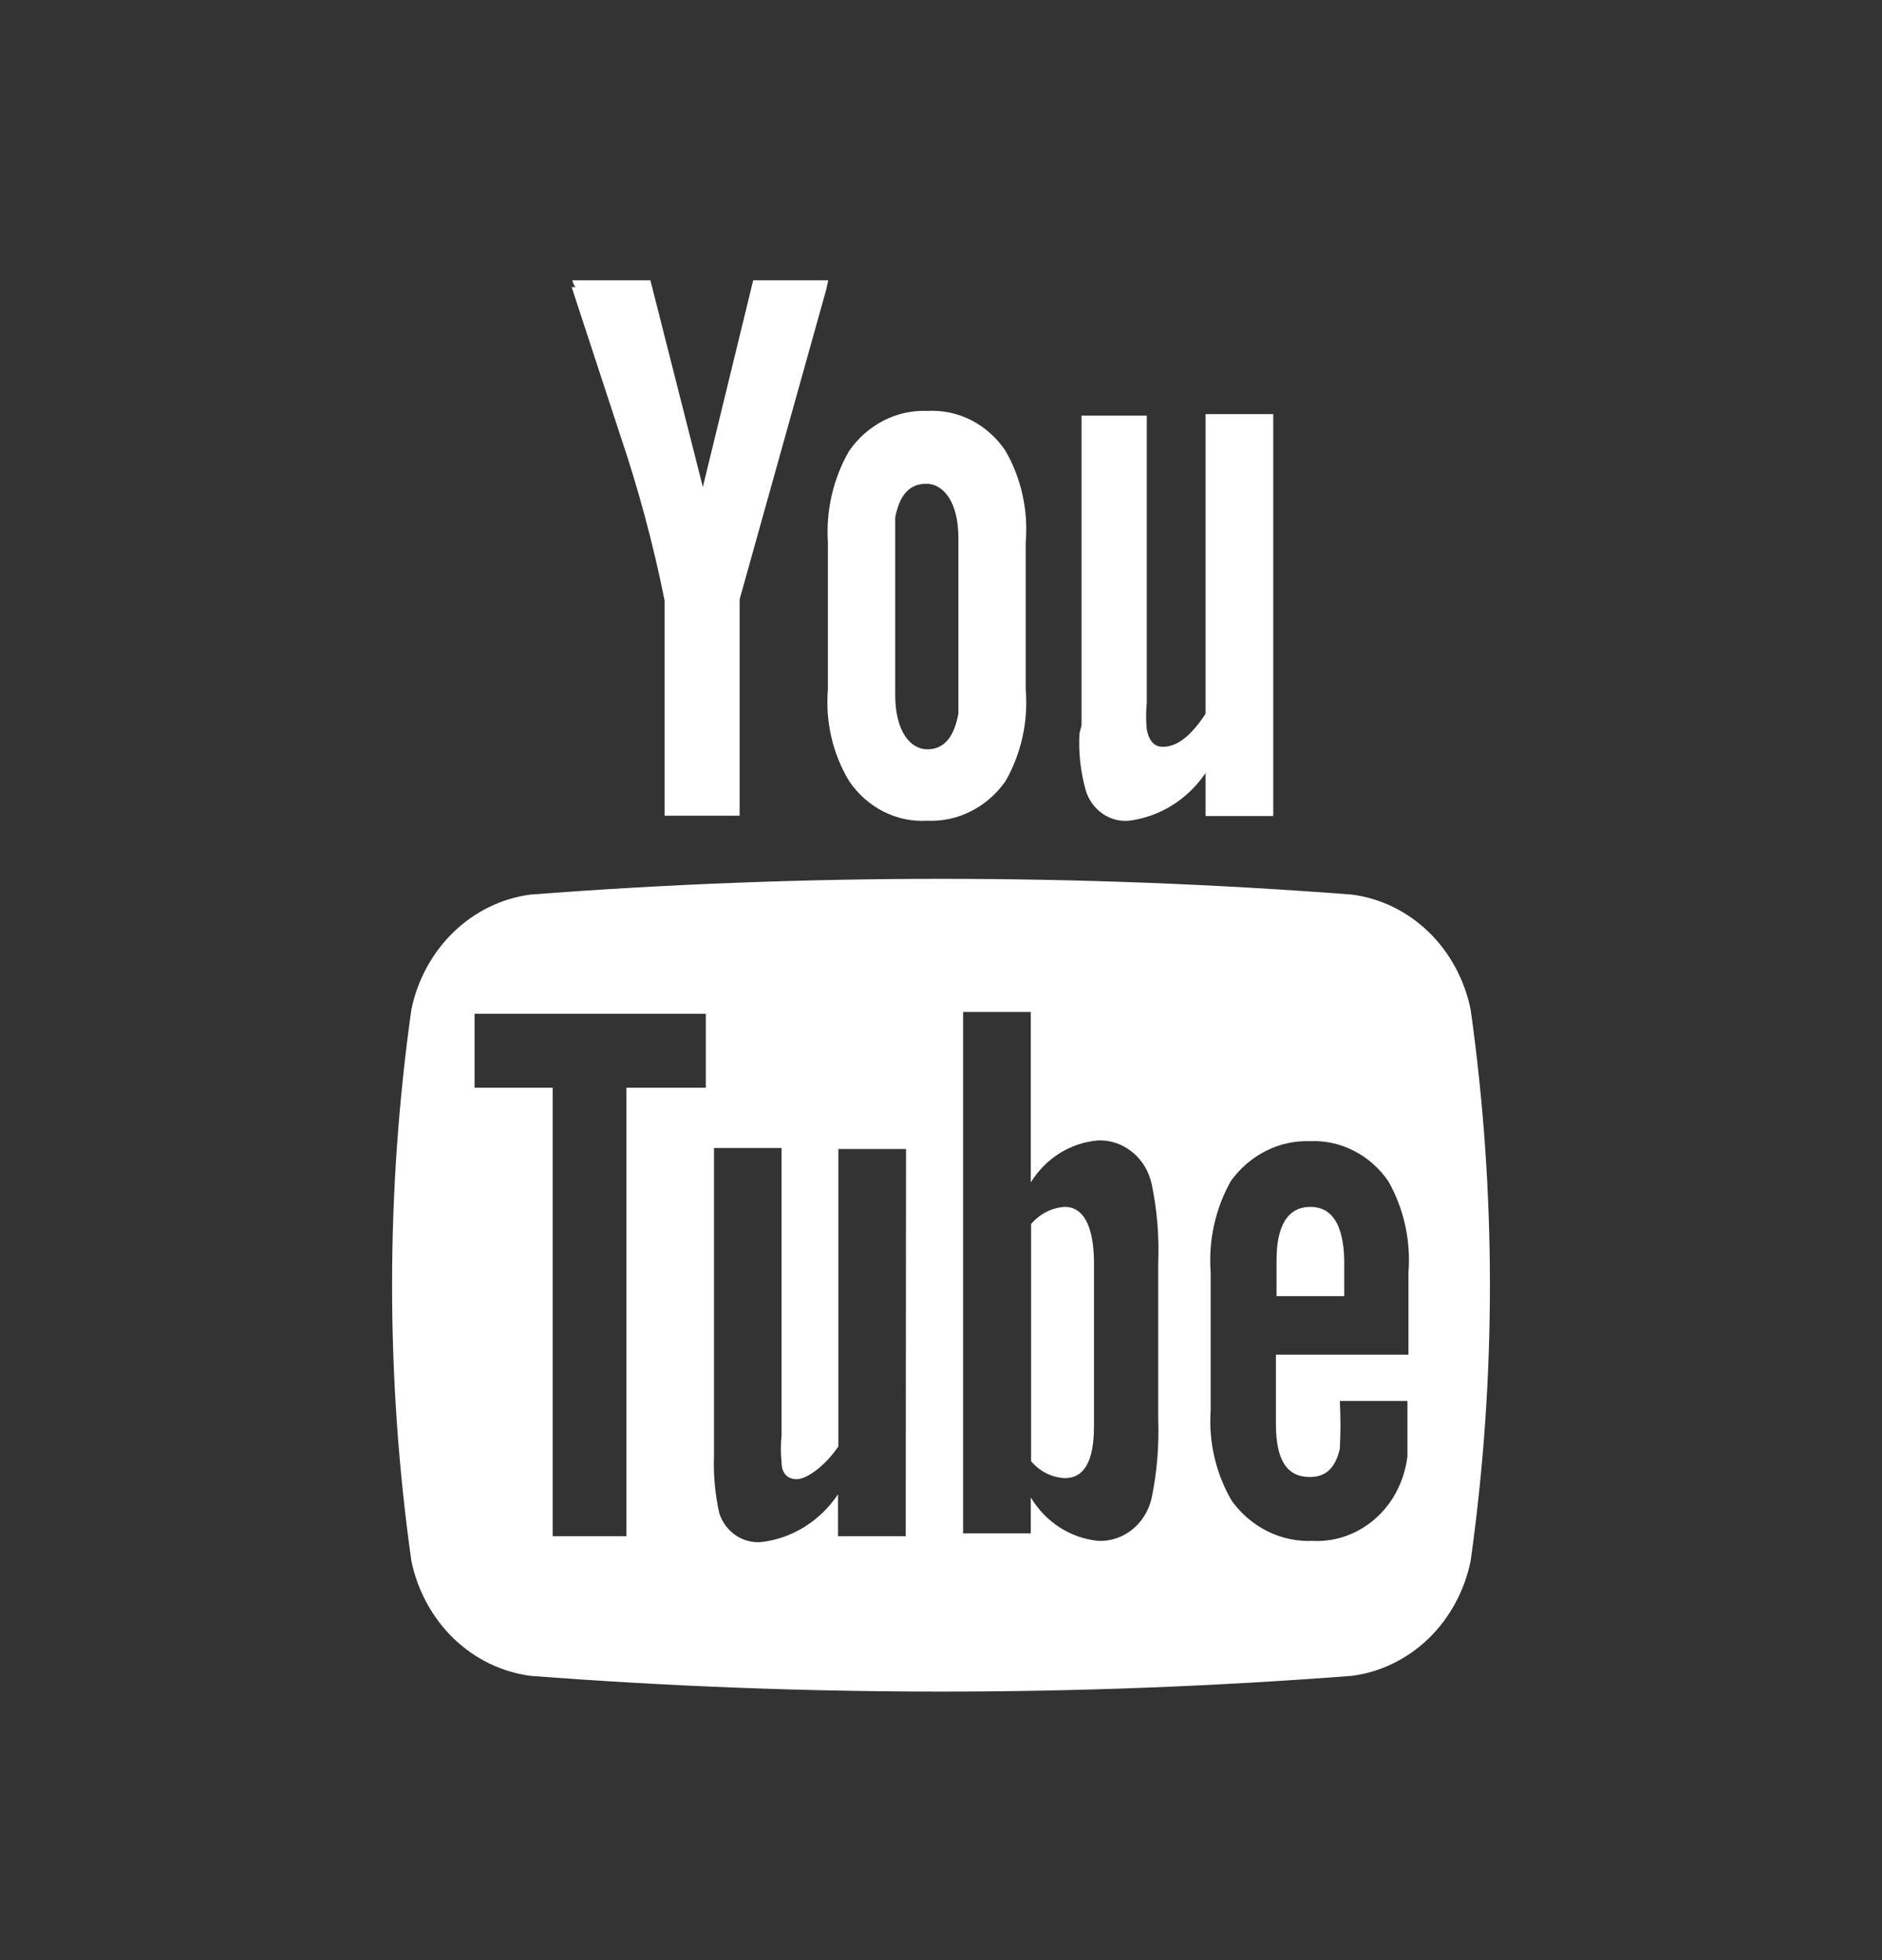
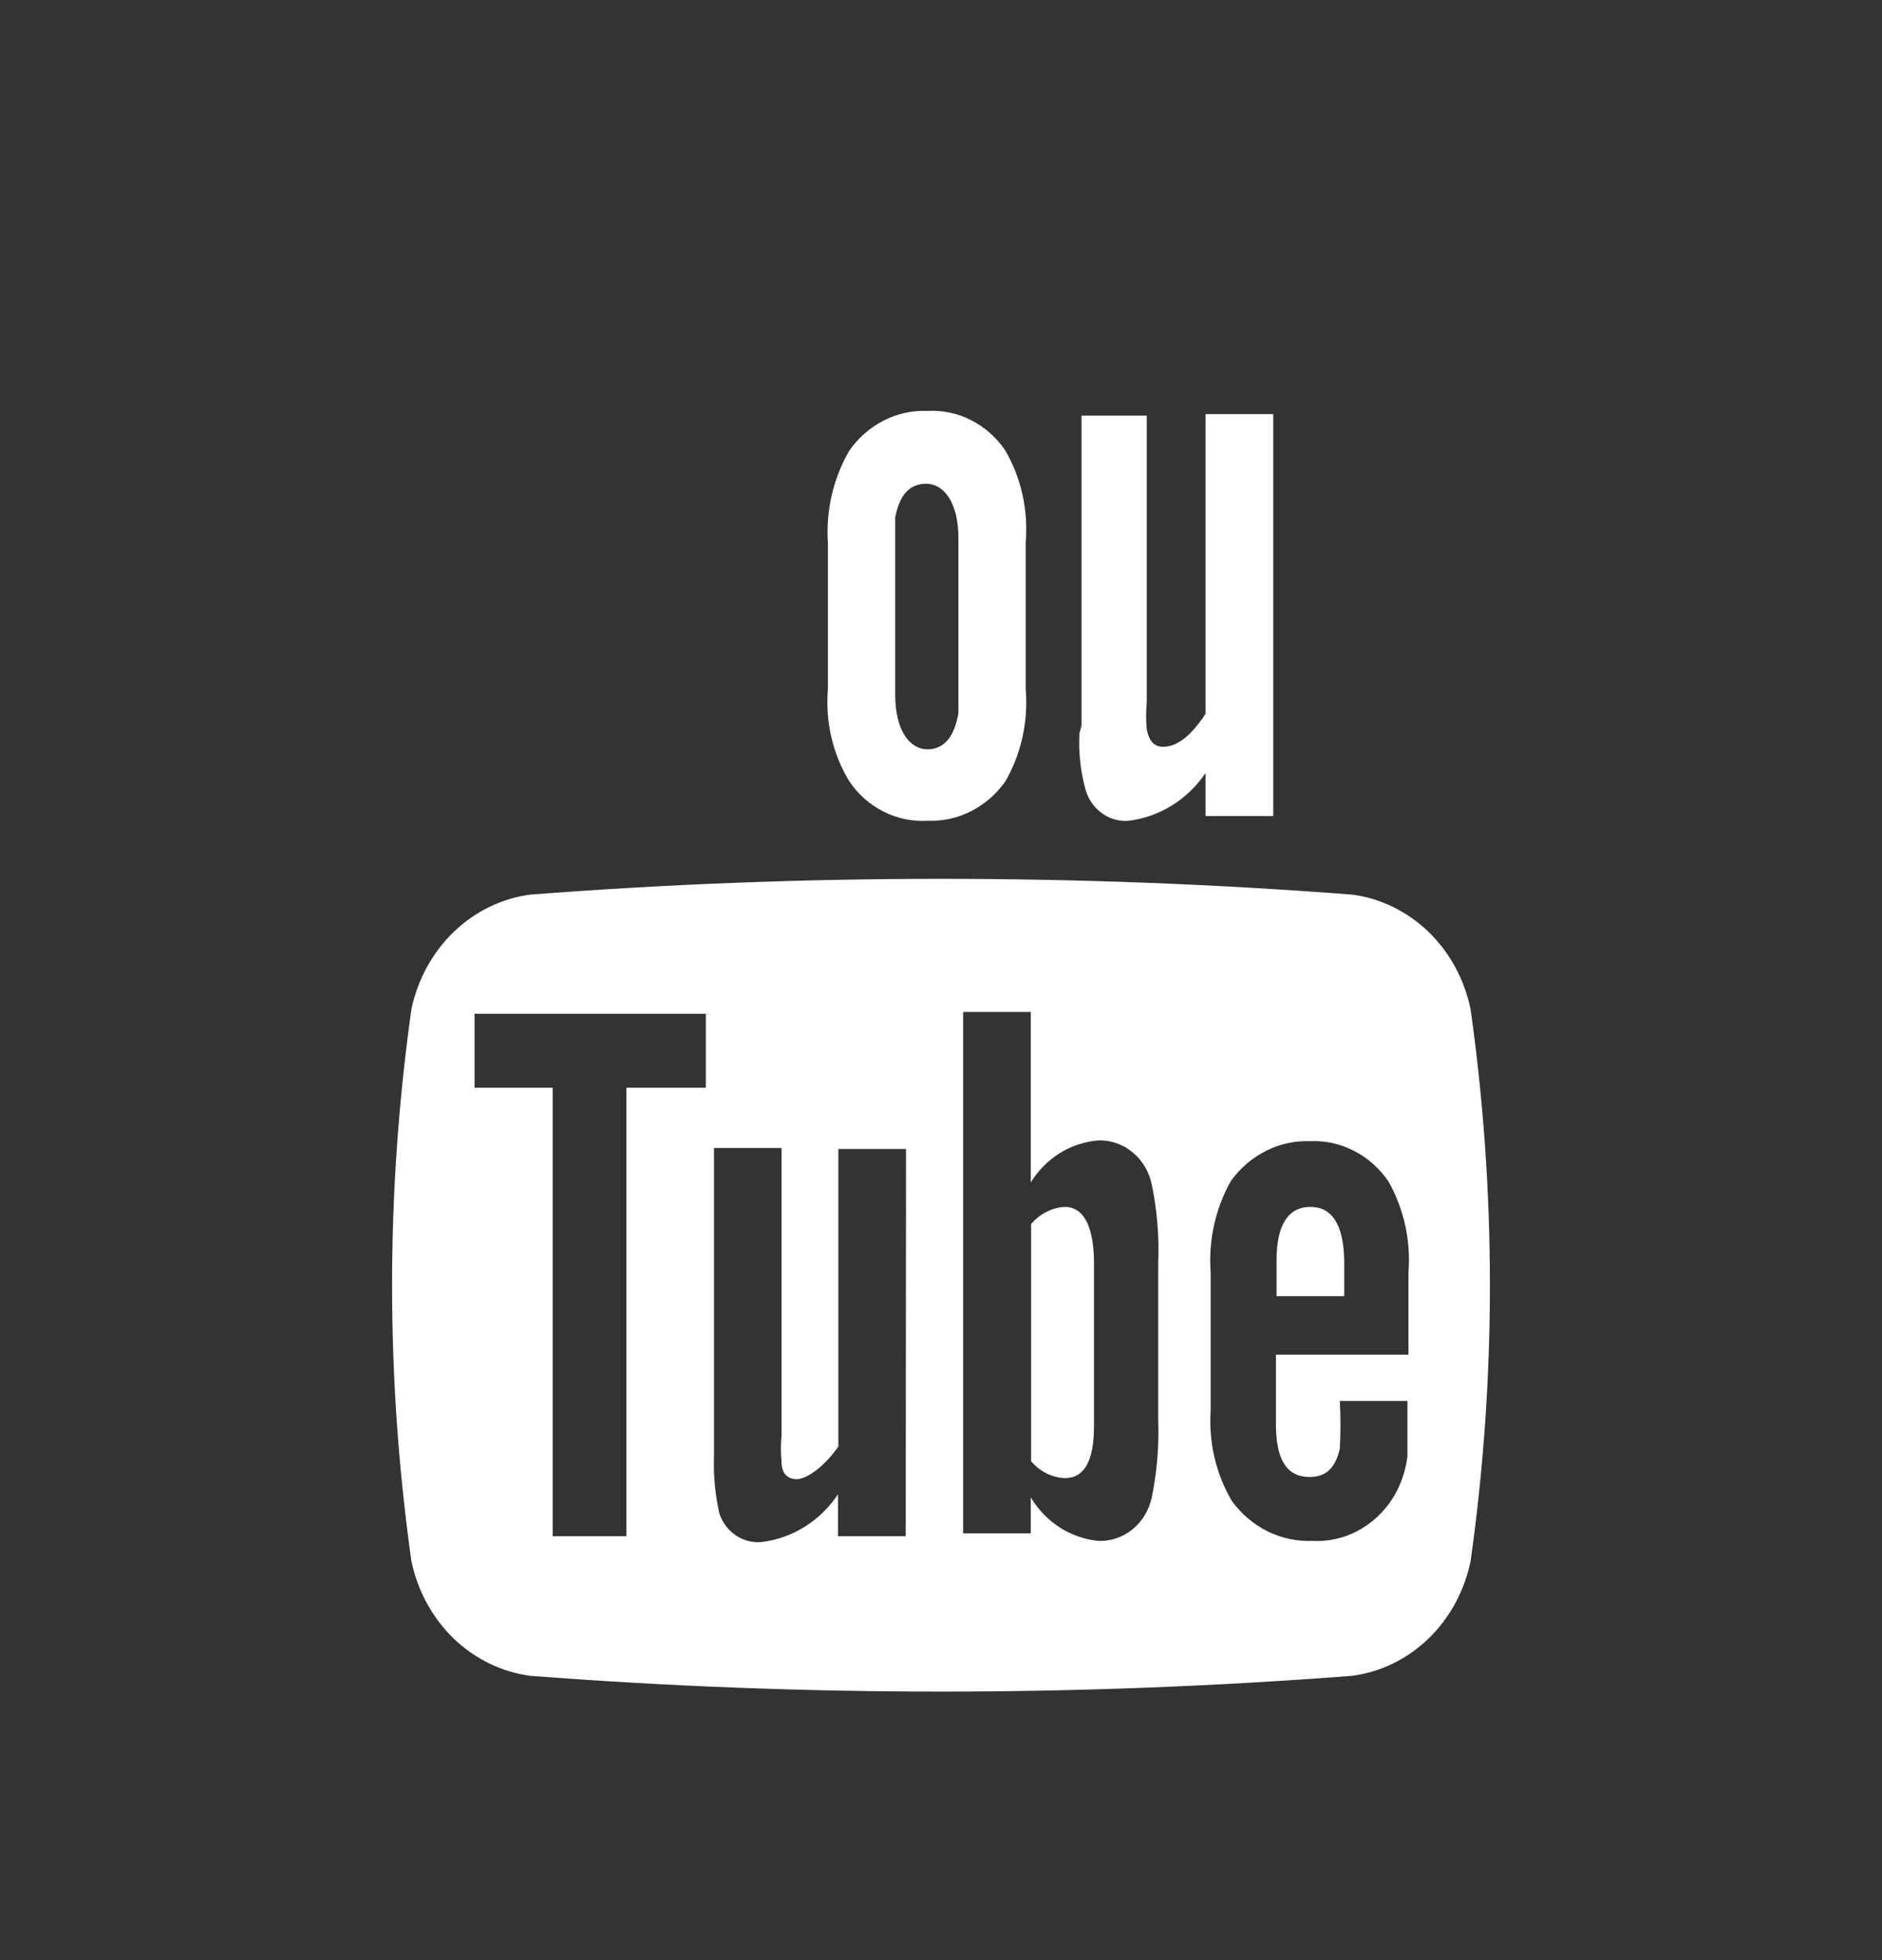
<svg xmlns="http://www.w3.org/2000/svg" width="24" height="25" viewBox="0 0 24 25" fill="none">
  <rect x="0" y="0" width="24" height="25" fill="#333333" stroke="none" />
  <path d="M13.792 9.255V5.301H14.624V8.962C14.613 9.076 14.613 9.191 14.624 9.305C14.654 9.452 14.719 9.525 14.831 9.525C15.008 9.525 15.184 9.392 15.374 9.104V5.282H16.237V10.408H15.374V9.859C15.26 10.027 15.114 10.168 14.945 10.273C14.777 10.377 14.589 10.444 14.396 10.468C14.277 10.478 14.159 10.447 14.06 10.378C13.961 10.309 13.886 10.207 13.848 10.088C13.78 9.849 13.752 9.6 13.766 9.351L13.792 9.255Z" fill="white" />
-   <path d="M7.298 3.575H8.294L8.963 6.211L9.605 3.575H10.562L10.536 3.694L9.432 7.644V10.285V10.404H8.475V7.658C8.33 6.935 8.138 6.224 7.902 5.529L7.29 3.662H7.341C7.324 3.648 7.311 3.621 7.298 3.575Z" fill="white" />
  <path d="M12.822 5.749C12.71 5.582 12.559 5.448 12.385 5.359C12.211 5.27 12.018 5.23 11.826 5.241C11.633 5.233 11.442 5.275 11.268 5.364C11.095 5.453 10.944 5.585 10.83 5.749C10.626 6.1 10.531 6.51 10.558 6.921V8.788C10.523 9.201 10.618 9.615 10.83 9.964C10.942 10.13 11.093 10.264 11.267 10.351C11.441 10.44 11.633 10.479 11.826 10.468C12.018 10.476 12.209 10.435 12.382 10.347C12.556 10.259 12.707 10.128 12.822 9.964C13.024 9.612 13.115 9.199 13.08 8.788V6.921C13.115 6.511 13.024 6.1 12.822 5.749ZM12.222 8.953V9.099C12.171 9.388 12.046 9.557 11.826 9.557C11.606 9.557 11.416 9.324 11.416 8.861V6.6C11.472 6.312 11.597 6.17 11.813 6.17C12.028 6.17 12.222 6.399 12.222 6.861V8.953Z" fill="white" />
  <path d="M16.71 15.393C16.426 15.393 16.279 15.626 16.279 16.075V16.532H17.142V16.075C17.133 15.612 16.982 15.393 16.71 15.393Z" fill="white" />
  <path d="M13.58 15.393C13.498 15.397 13.418 15.419 13.344 15.457C13.27 15.494 13.204 15.547 13.149 15.612V18.637C13.204 18.702 13.27 18.754 13.344 18.791C13.418 18.828 13.498 18.849 13.58 18.852C13.826 18.852 13.951 18.637 13.951 18.189V16.075C13.942 15.612 13.804 15.393 13.58 15.393Z" fill="white" />
  <path d="M18.754 12.875C18.676 12.494 18.489 12.149 18.218 11.886C17.947 11.624 17.605 11.457 17.241 11.41C13.753 11.142 10.251 11.142 6.763 11.41C6.399 11.458 6.057 11.624 5.785 11.887C5.514 12.149 5.325 12.494 5.246 12.875C4.918 15.207 4.918 17.577 5.246 19.909C5.325 20.29 5.514 20.635 5.785 20.898C6.057 21.16 6.399 21.326 6.763 21.374C10.251 21.642 13.753 21.642 17.241 21.374C17.605 21.327 17.947 21.16 18.218 20.898C18.489 20.635 18.676 20.29 18.754 19.909C19.082 17.577 19.082 15.207 18.754 12.875ZM9.001 13.873H7.988V19.593H7.048V13.873H6.052V12.93H9.001V13.873ZM11.55 19.593H10.687V19.058C10.575 19.226 10.43 19.367 10.263 19.472C10.096 19.577 9.91 19.643 9.717 19.667C9.601 19.679 9.485 19.65 9.387 19.585C9.288 19.519 9.213 19.421 9.174 19.305C9.119 19.062 9.096 18.813 9.105 18.564V14.642H9.967V18.303C9.955 18.418 9.955 18.535 9.967 18.651C9.967 18.797 10.049 18.866 10.161 18.866C10.273 18.866 10.502 18.724 10.691 18.449V14.655H11.554L11.55 19.593ZM14.77 18.101C14.782 18.436 14.755 18.771 14.688 19.099C14.653 19.261 14.566 19.405 14.442 19.506C14.317 19.607 14.164 19.659 14.007 19.653C13.833 19.636 13.665 19.578 13.515 19.482C13.366 19.386 13.239 19.255 13.145 19.099V19.557H12.282V12.907H13.145V15.081C13.24 14.927 13.368 14.799 13.517 14.706C13.667 14.614 13.834 14.559 14.007 14.545C14.165 14.54 14.319 14.594 14.443 14.697C14.568 14.799 14.654 14.945 14.688 15.108C14.756 15.437 14.784 15.774 14.77 16.111V18.101ZM17.961 17.278H16.271V18.161C16.271 18.619 16.409 18.838 16.702 18.838C16.909 18.838 17.029 18.724 17.086 18.477C17.097 18.274 17.097 18.071 17.086 17.868H17.948V18.001C17.948 18.289 17.948 18.49 17.948 18.577C17.924 18.769 17.859 18.952 17.758 19.113C17.646 19.288 17.493 19.43 17.314 19.525C17.135 19.62 16.936 19.664 16.736 19.653C16.54 19.661 16.344 19.62 16.165 19.531C15.987 19.443 15.831 19.31 15.71 19.145C15.506 18.799 15.411 18.394 15.439 17.987V16.234C15.408 15.825 15.498 15.415 15.697 15.062C15.815 14.899 15.968 14.767 16.144 14.679C16.319 14.59 16.512 14.548 16.706 14.555C16.899 14.546 17.09 14.588 17.264 14.677C17.438 14.765 17.588 14.898 17.702 15.062C17.903 15.414 17.994 15.824 17.961 16.234V17.278Z" fill="white" />
</svg>